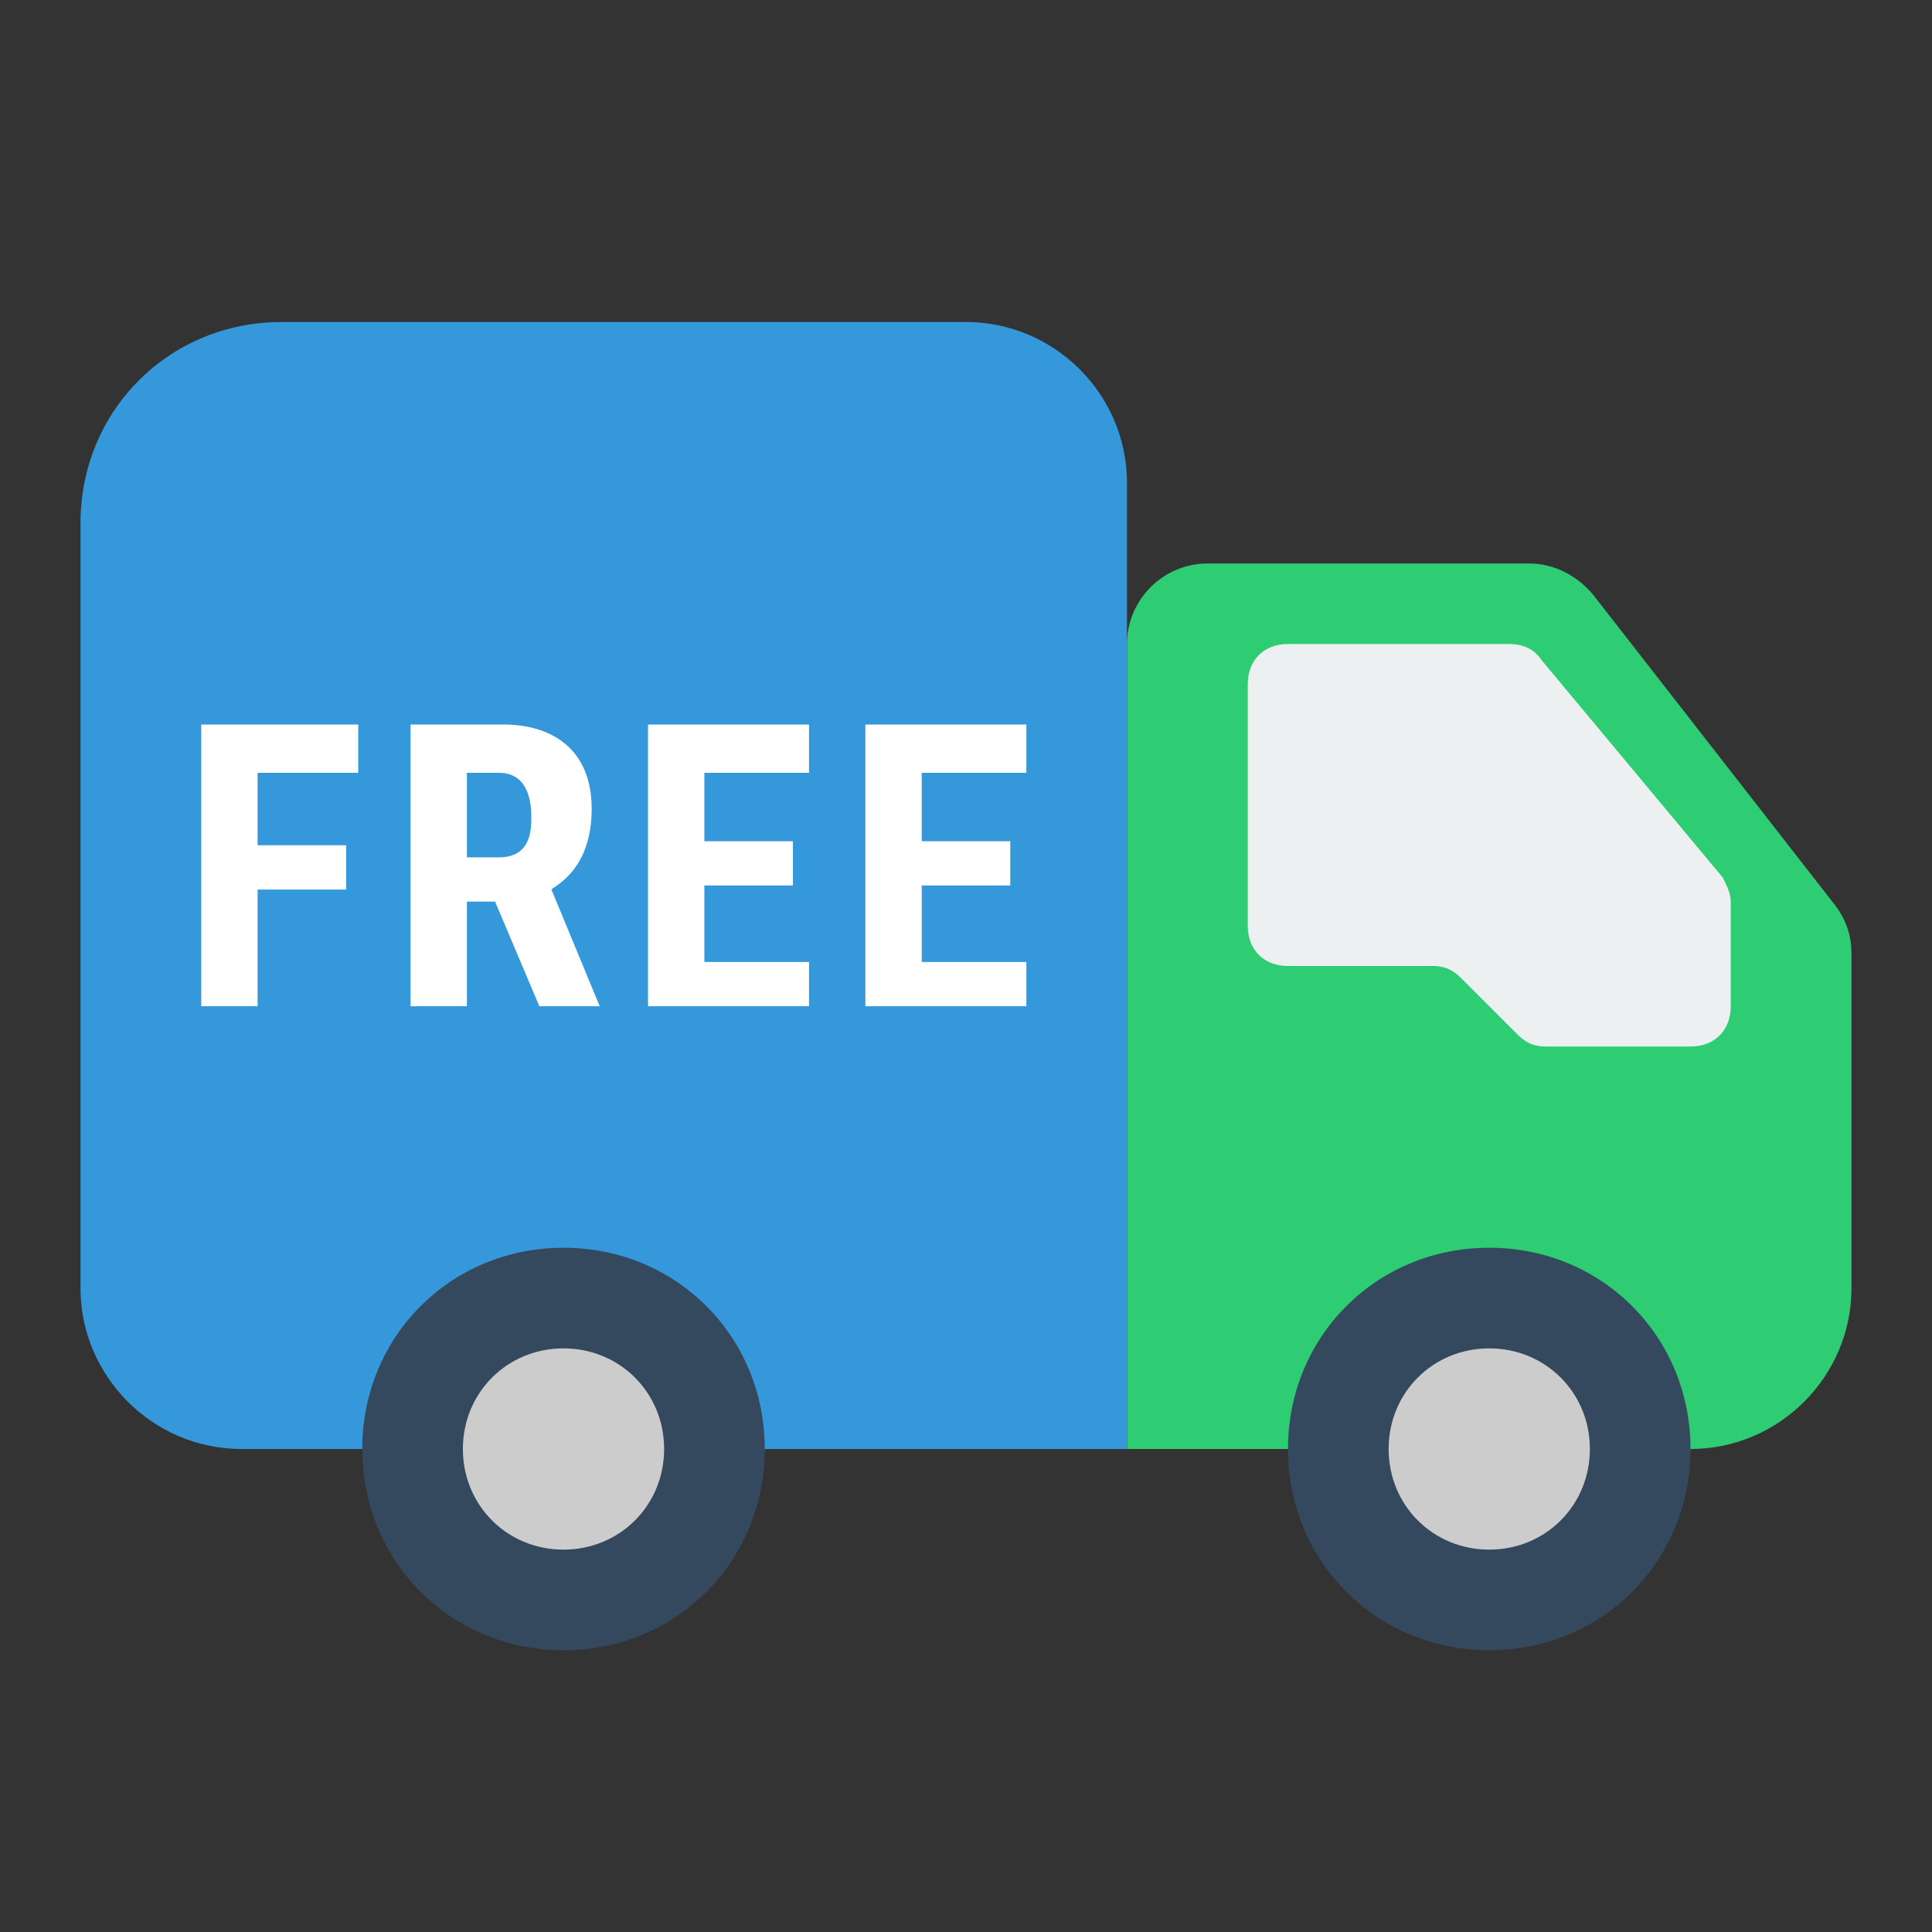
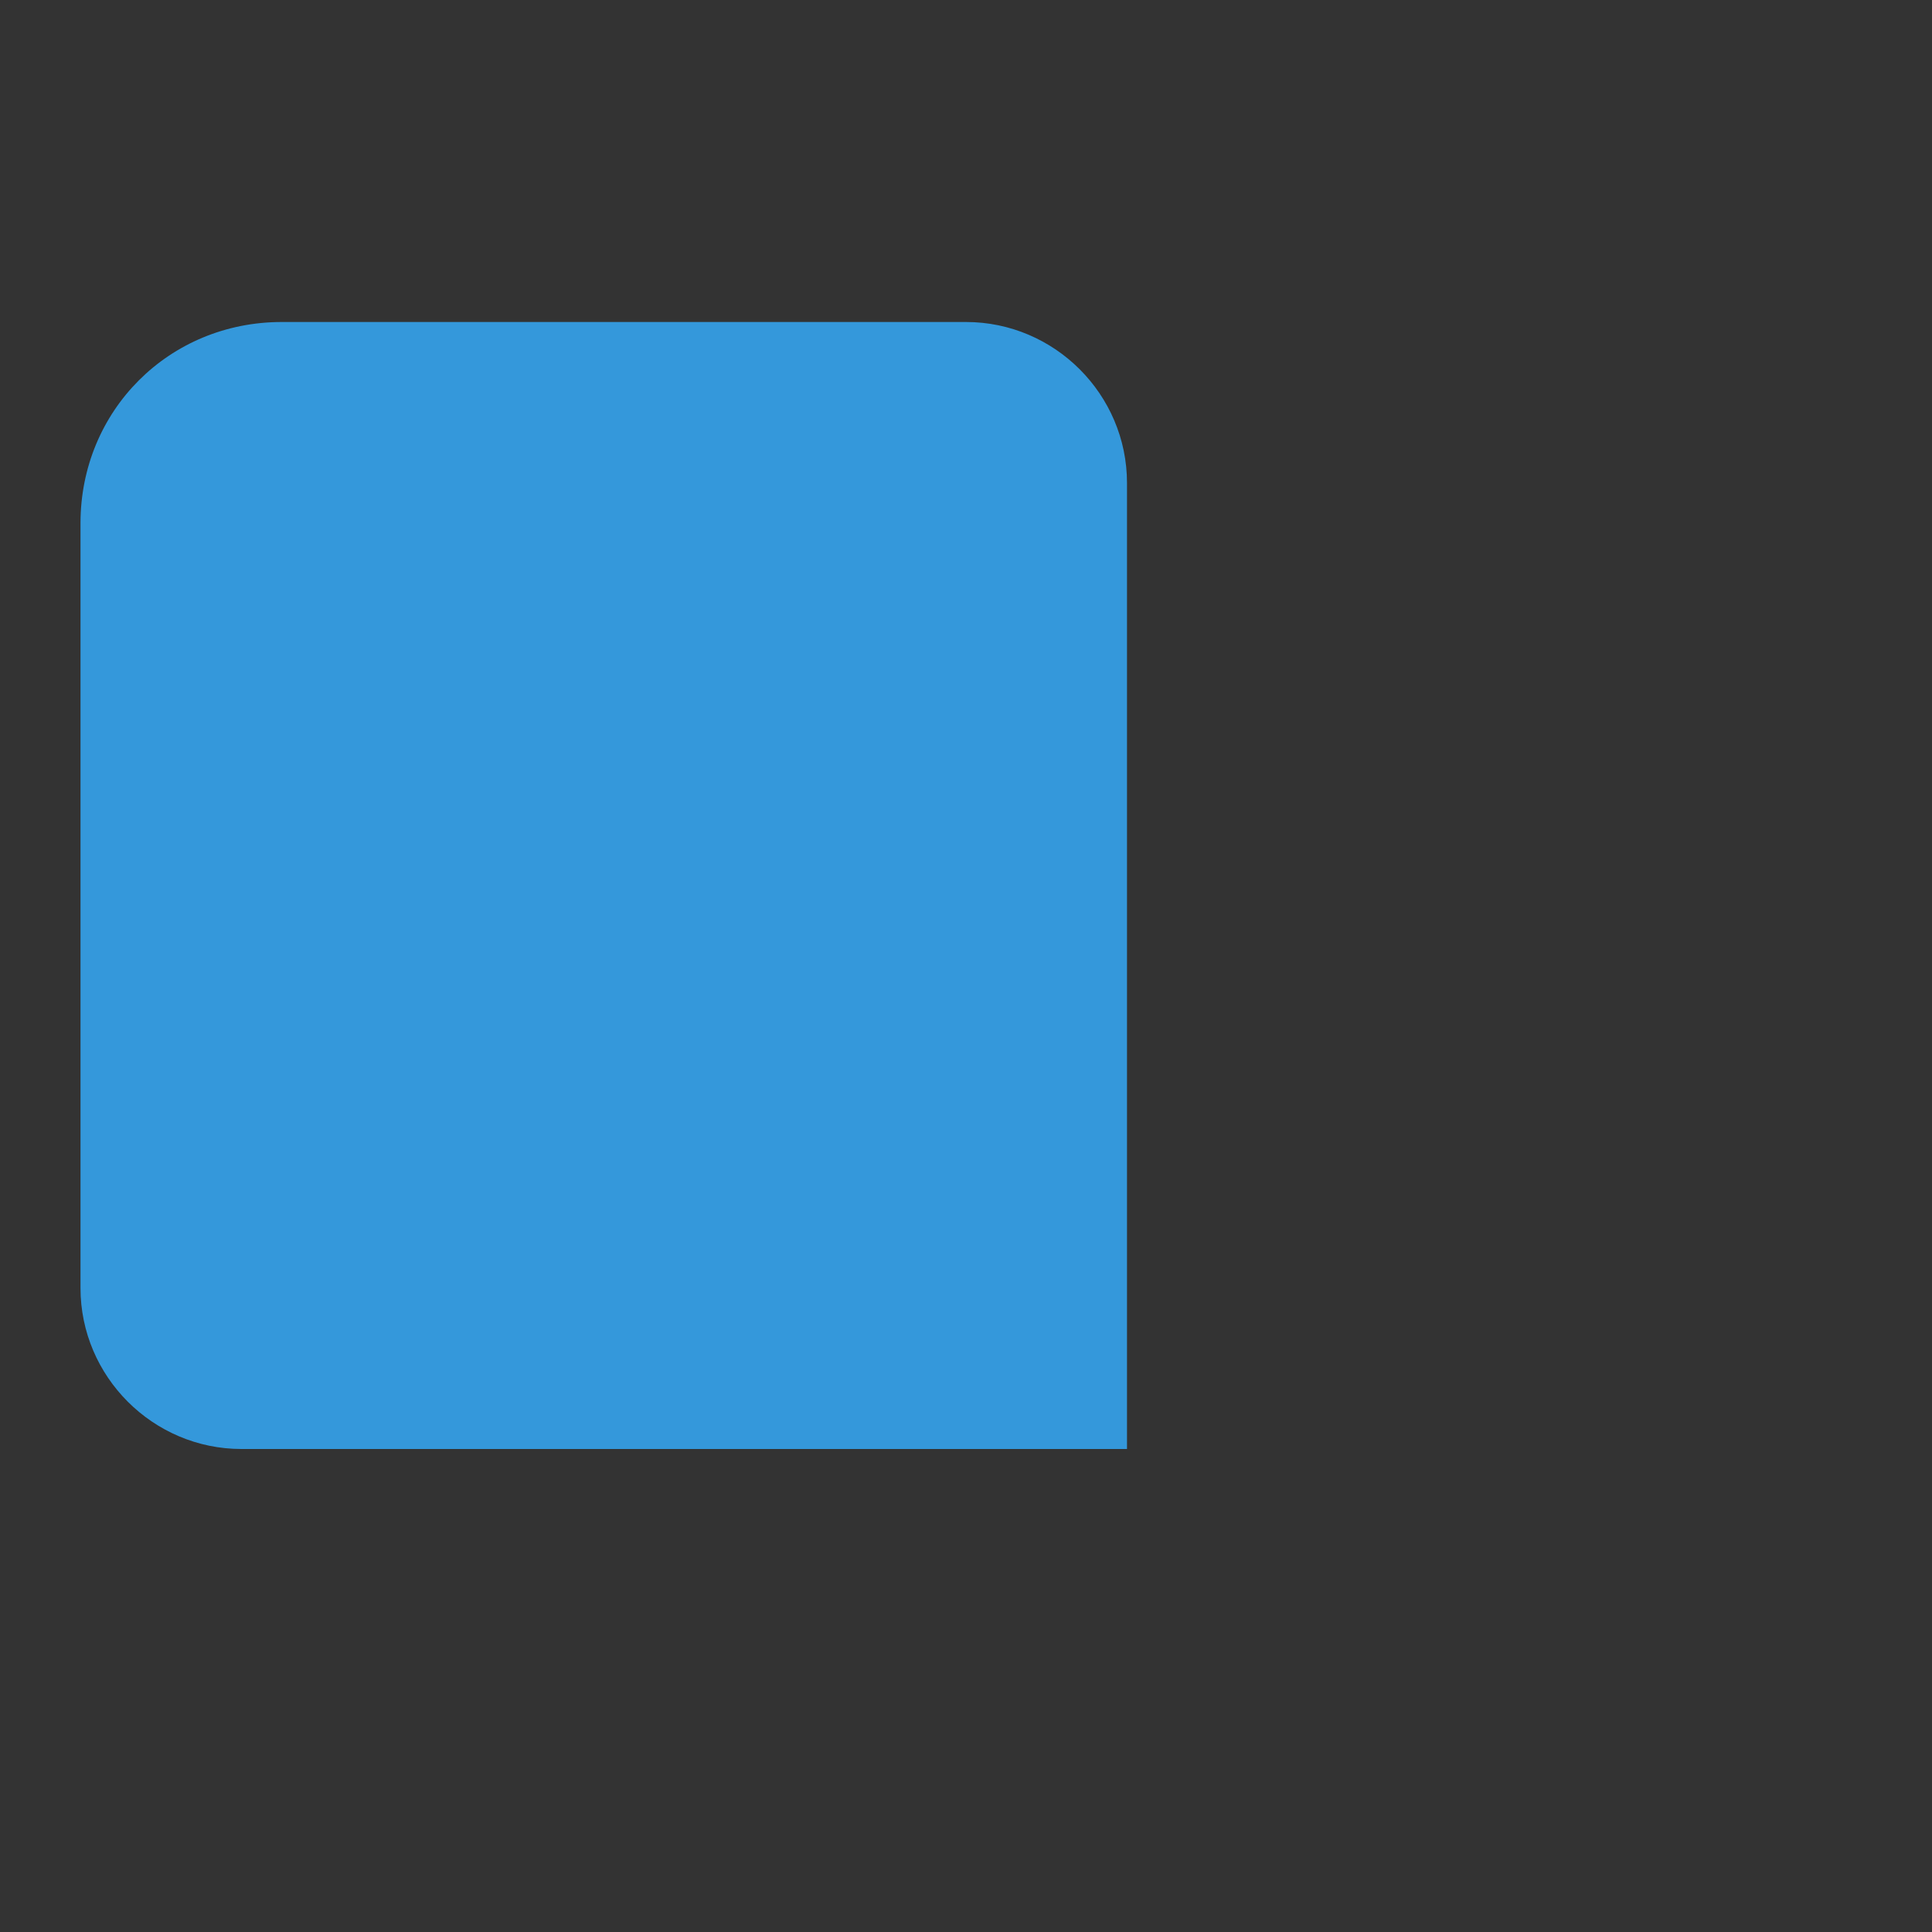
<svg xmlns="http://www.w3.org/2000/svg" version="1.1" id="Layer_1" x="0px" y="0px" viewBox="0 0 48 48" style="enable-background:new 0 0 48 48;" xml:space="preserve">
  <rect x="0" y="0" width="48" height="48" fill="#333333" stroke="none" />
  <style type="text/css">
	.st0{fill:#2ECC73;}
	.st1{fill:#3498DB;}
	.st2{fill:#34485E;}
	.st3{fill:#CCCCCC;}
	.st4{fill:#ECF0F1;}
	.st5{fill:#FFFFFF;}
</style>
-   <path class="st0" d="M42,36H28V16c0-1.1,0.9-2,2-2h8c0.6,0,1.2,0.3,1.6,0.8l6,7.7c0.3,0.4,0.4,0.8,0.4,1.2V32C46,34.2,44.2,36,42,36  z" />
  <path class="st1" d="M6,36h22V12c0-2.2-1.8-4-4-4H7c-2.8,0-5,2.2-5,5v19C2,34.2,3.8,36,6,36z" />
-   <path class="st2" d="M37,31c-2.8,0-5,2.2-5,5s2.2,5,5,5s5-2.2,5-5S39.8,31,37,31z M14,31c-2.8,0-5,2.2-5,5s2.2,5,5,5s5-2.2,5-5  S16.8,31,14,31z" />
-   <path class="st3" d="M37,33.5c-1.4,0-2.5,1.1-2.5,2.5s1.1,2.5,2.5,2.5s2.5-1.1,2.5-2.5S38.4,33.5,37,33.5z M14,33.5  c-1.4,0-2.5,1.1-2.5,2.5s1.1,2.5,2.5,2.5s2.5-1.1,2.5-2.5S15.4,33.5,14,33.5z" />
-   <path class="st4" d="M42,26h-3.6c-0.3,0-0.5-0.1-0.7-0.3l-1.4-1.4c-0.2-0.2-0.4-0.3-0.7-0.3H32c-0.6,0-1-0.4-1-1v-6c0-0.6,0.4-1,1-1  h5.5c0.3,0,0.6,0.1,0.8,0.4l4.5,5.4c0.1,0.2,0.2,0.4,0.2,0.6V25C43,25.6,42.6,26,42,26z" />
  <g>
-     <path class="st5" d="M8.6,22.1H6.4V25H5v-7h3.9v1.2H6.4V21h2.2V22.1z M12.3,22.4h-0.7V25h-1.4v-7h2.3c1.2,0,2.2,0.6,2.2,2.1   s-0.9,1.9-1,2l1.2,2.9l0,0h-1.5L12.3,22.4z M11.6,21.3h0.8c0.8,0,0.8-0.7,0.8-1c0-0.2,0-1.1-0.8-1.1h-0.8V21.3z M19.7,22h-2.2v1.9   h2.6V25h-4v-7h4v1.2h-2.6v1.7h2.2V22z M25.1,22h-2.2v1.9h2.6V25h-4v-7h4v1.2h-2.6v1.7h2.2V22z" />
-   </g>
+     </g>
</svg>